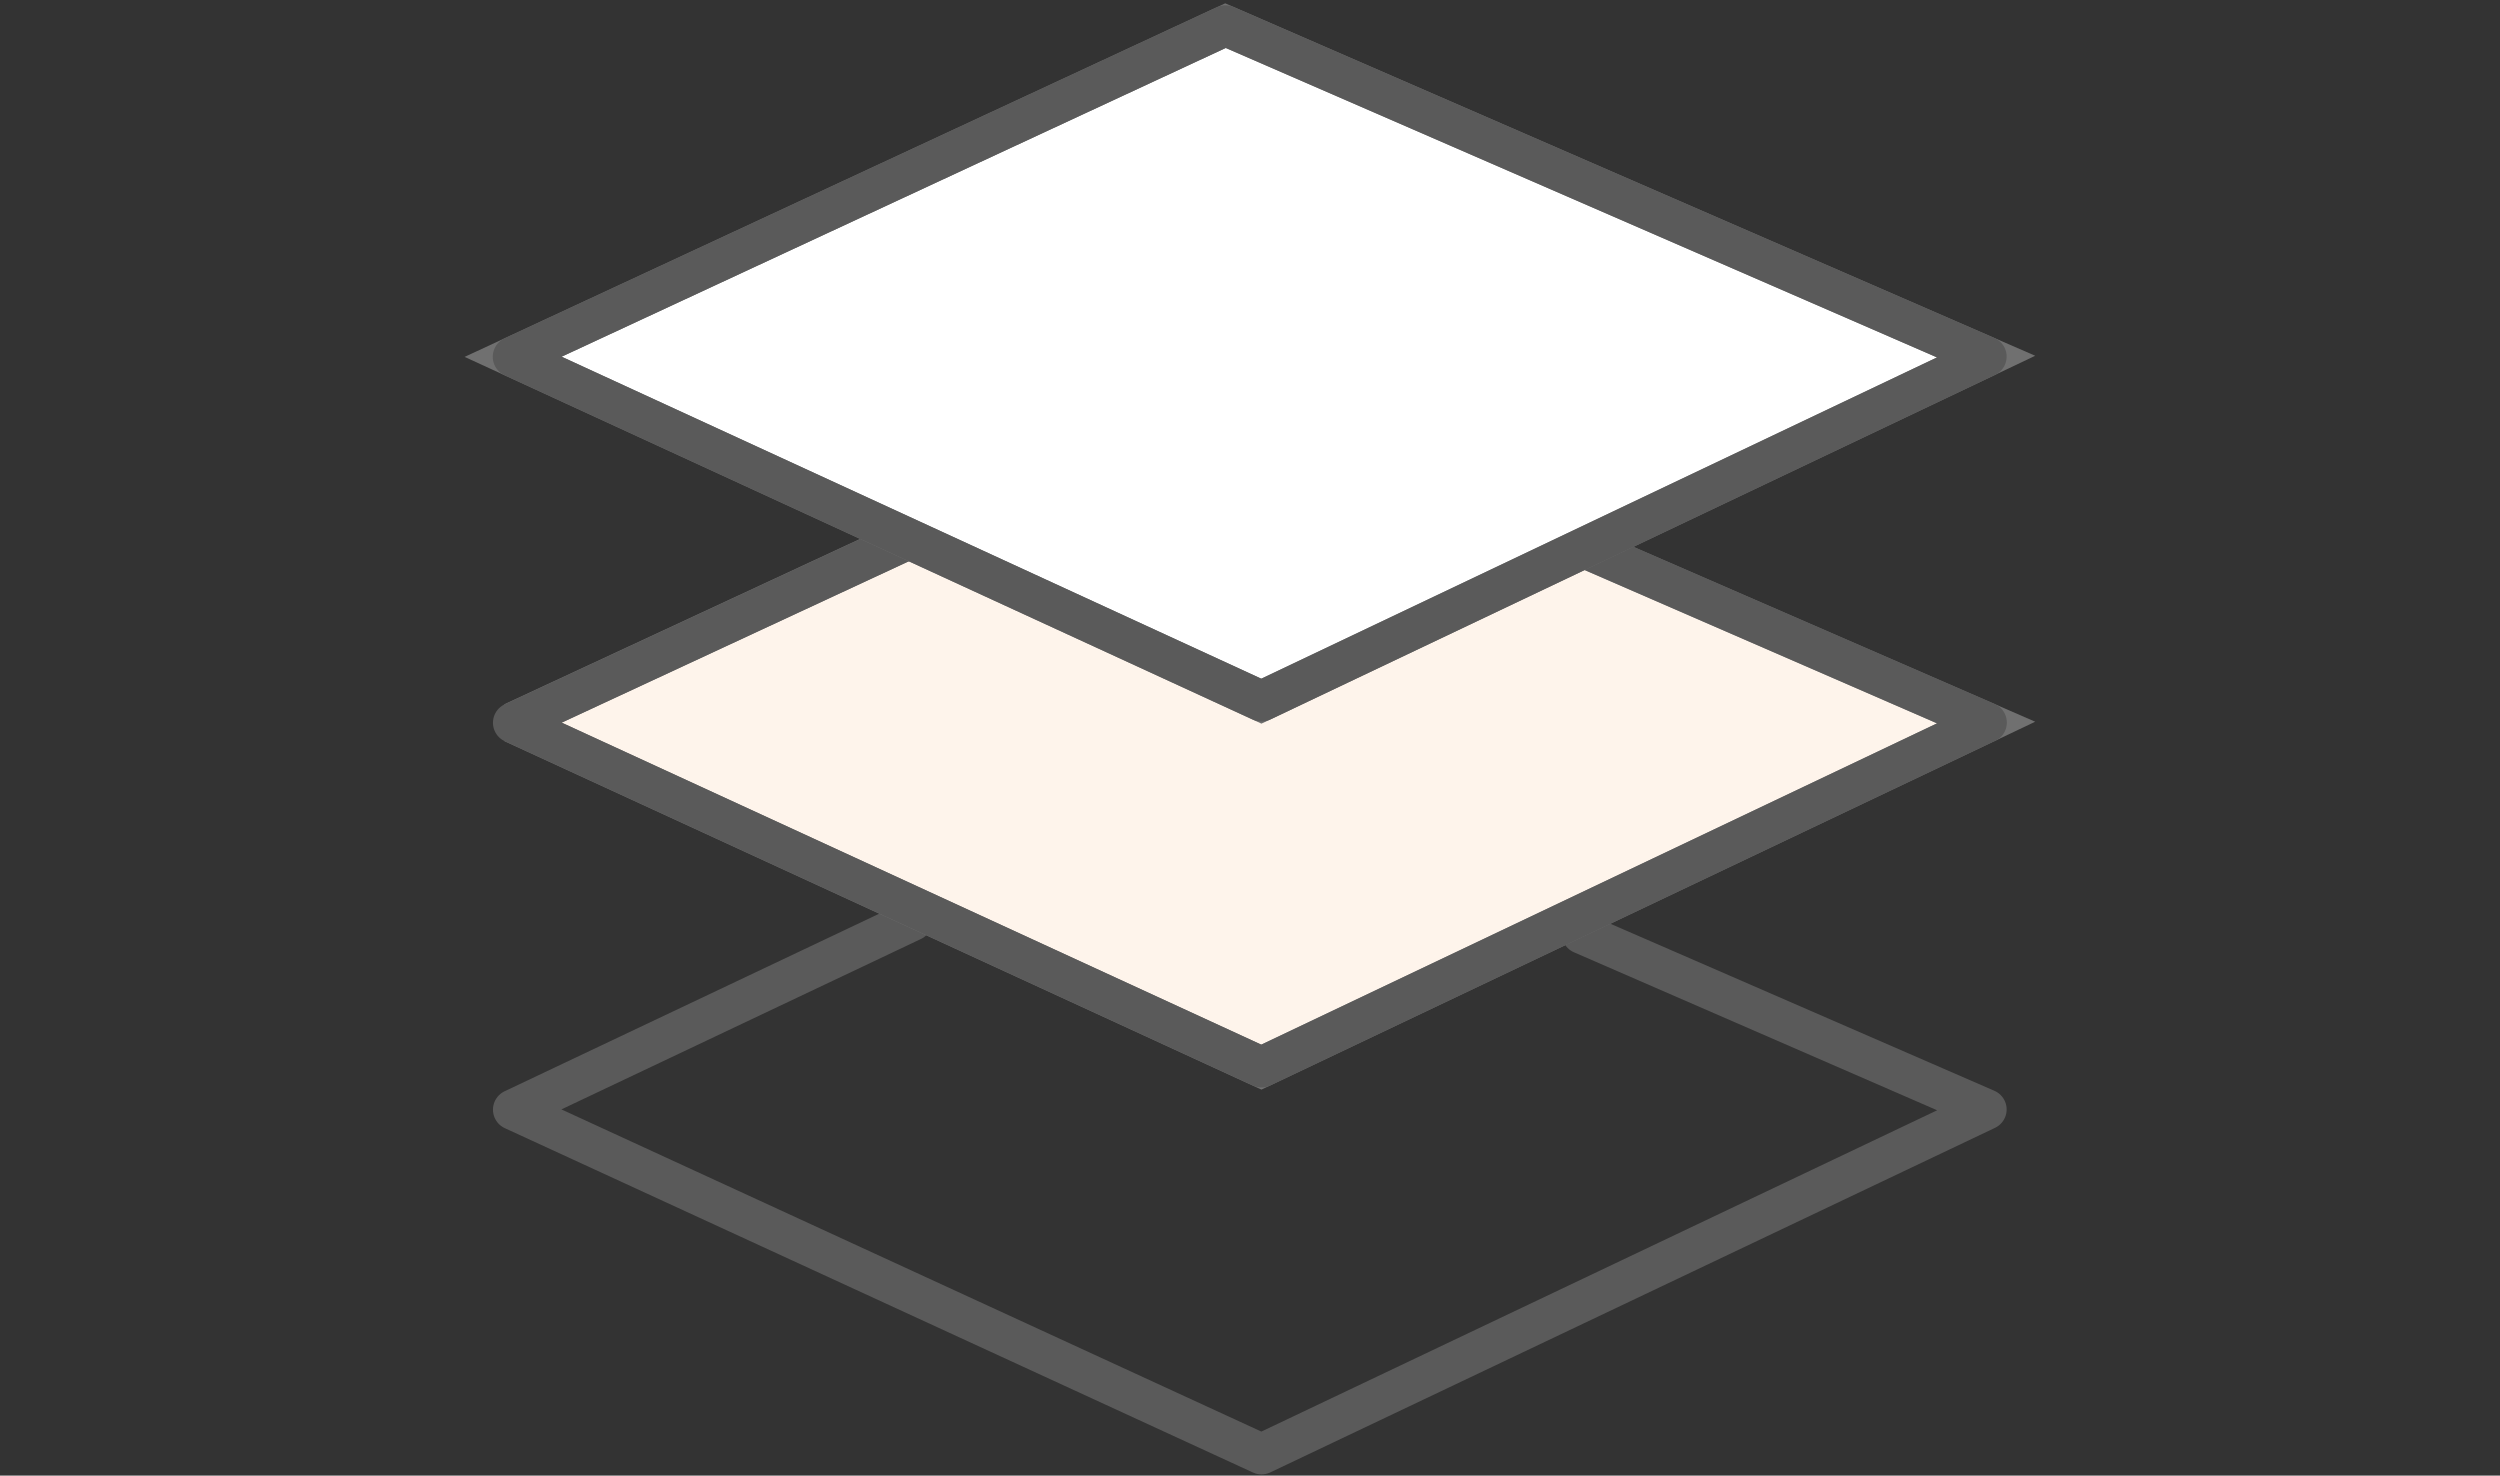
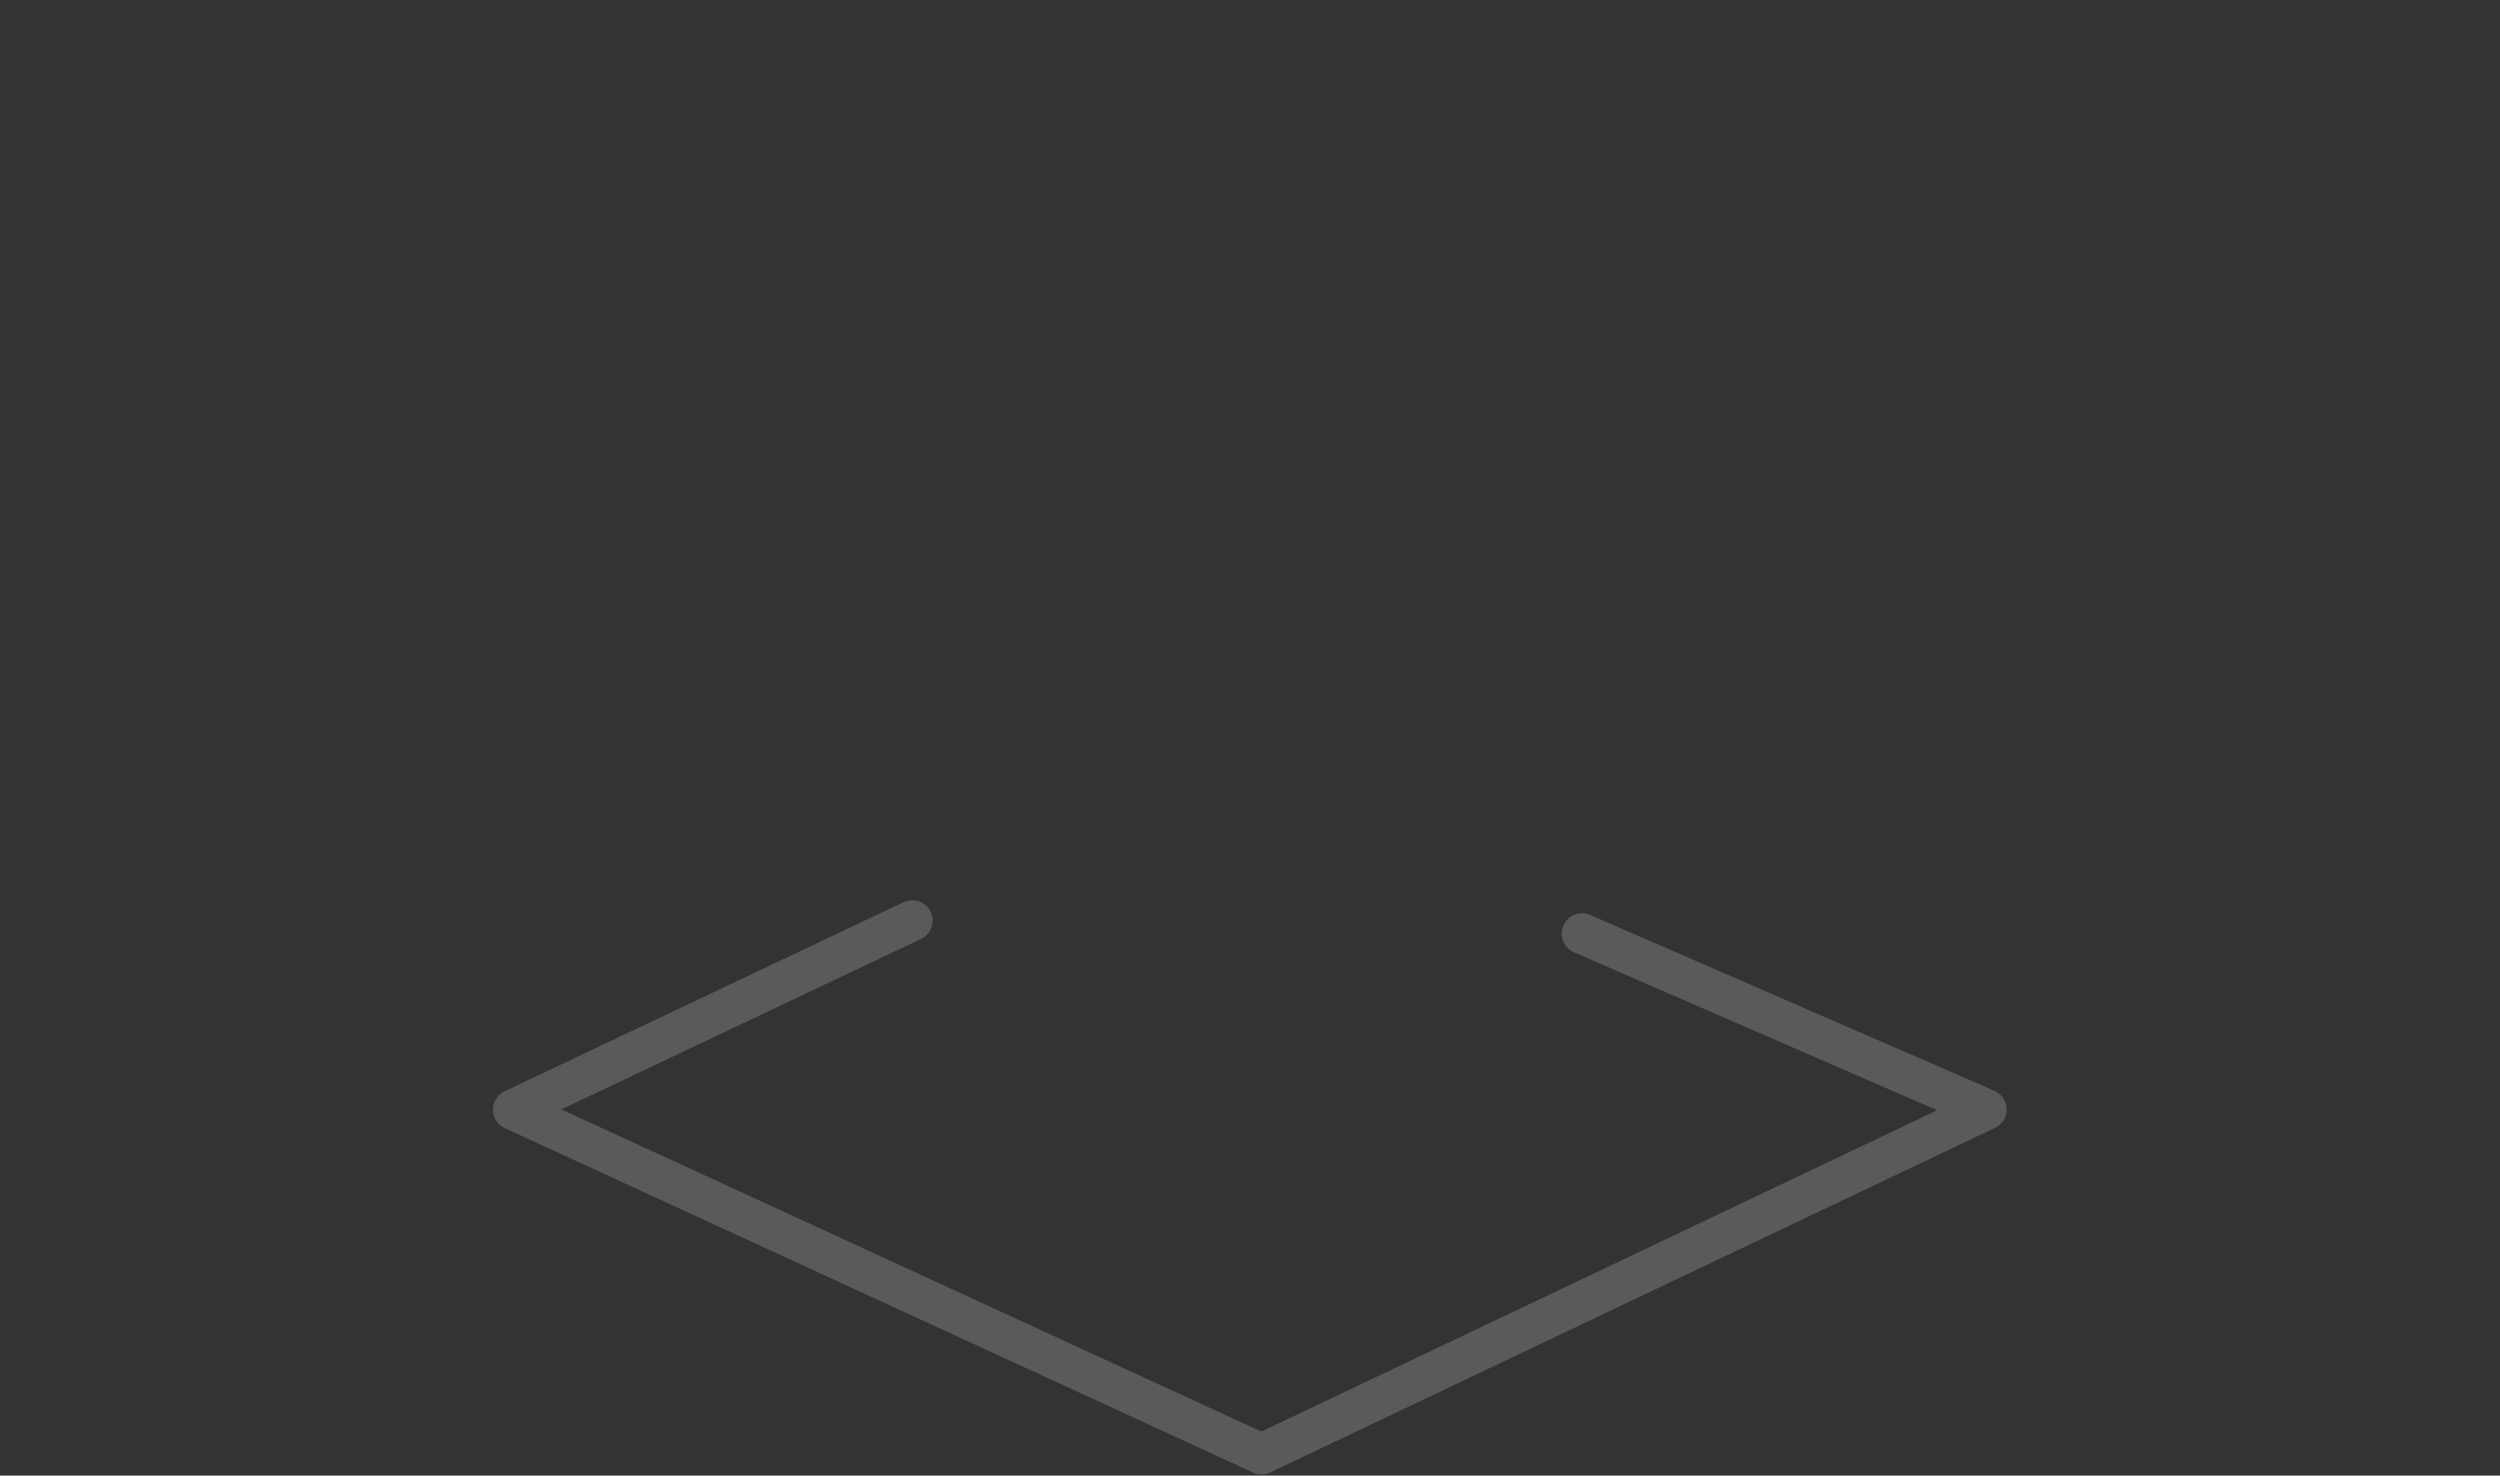
<svg xmlns="http://www.w3.org/2000/svg" id="svg" viewBox="0 0 122.83 72.5">
  <rect x="0" y="0" width="122.83" height="72.5" fill="#333333" stroke="none" />
  <defs>
    <style>.cls-1{fill:#fef4eb;}.cls-1,.cls-2,.cls-3{stroke-width:2px;}.cls-1,.cls-3{stroke:#707070;}.cls-2{fill:none;stroke:#5a5a5a;stroke-linecap:round;stroke-linejoin:round;}.cls-3{fill:#fff;}</style>
  </defs>
  <path id="_パス_46497" class="cls-2" d="M77.73,45.87l19.86,8.64-35.61,16.93-36.76-16.92,19.6-9.29" />
-   <path id="_パス_46498" class="cls-1" d="M25.21,35.51l36.76,16.92,35.61-16.93-37.38-16.26-35,16.27s.01,0,.01,0Z" />
-   <path id="_パス_46499" class="cls-2" d="M97.59,35.5l-35.61,16.93-36.76-16.92,35-16.27,37.38,16.26h-.01Z" />
-   <path id="_パス_46500" class="cls-3" d="M25.21,17.53l36.76,16.92,35.61-16.93L60.21,1.26,25.21,17.53Z" />
-   <path id="_パス_46501" class="cls-2" d="M97.59,17.52l-35.61,16.93L25.21,17.53,60.21,1.26l37.38,16.26Z" />
</svg>